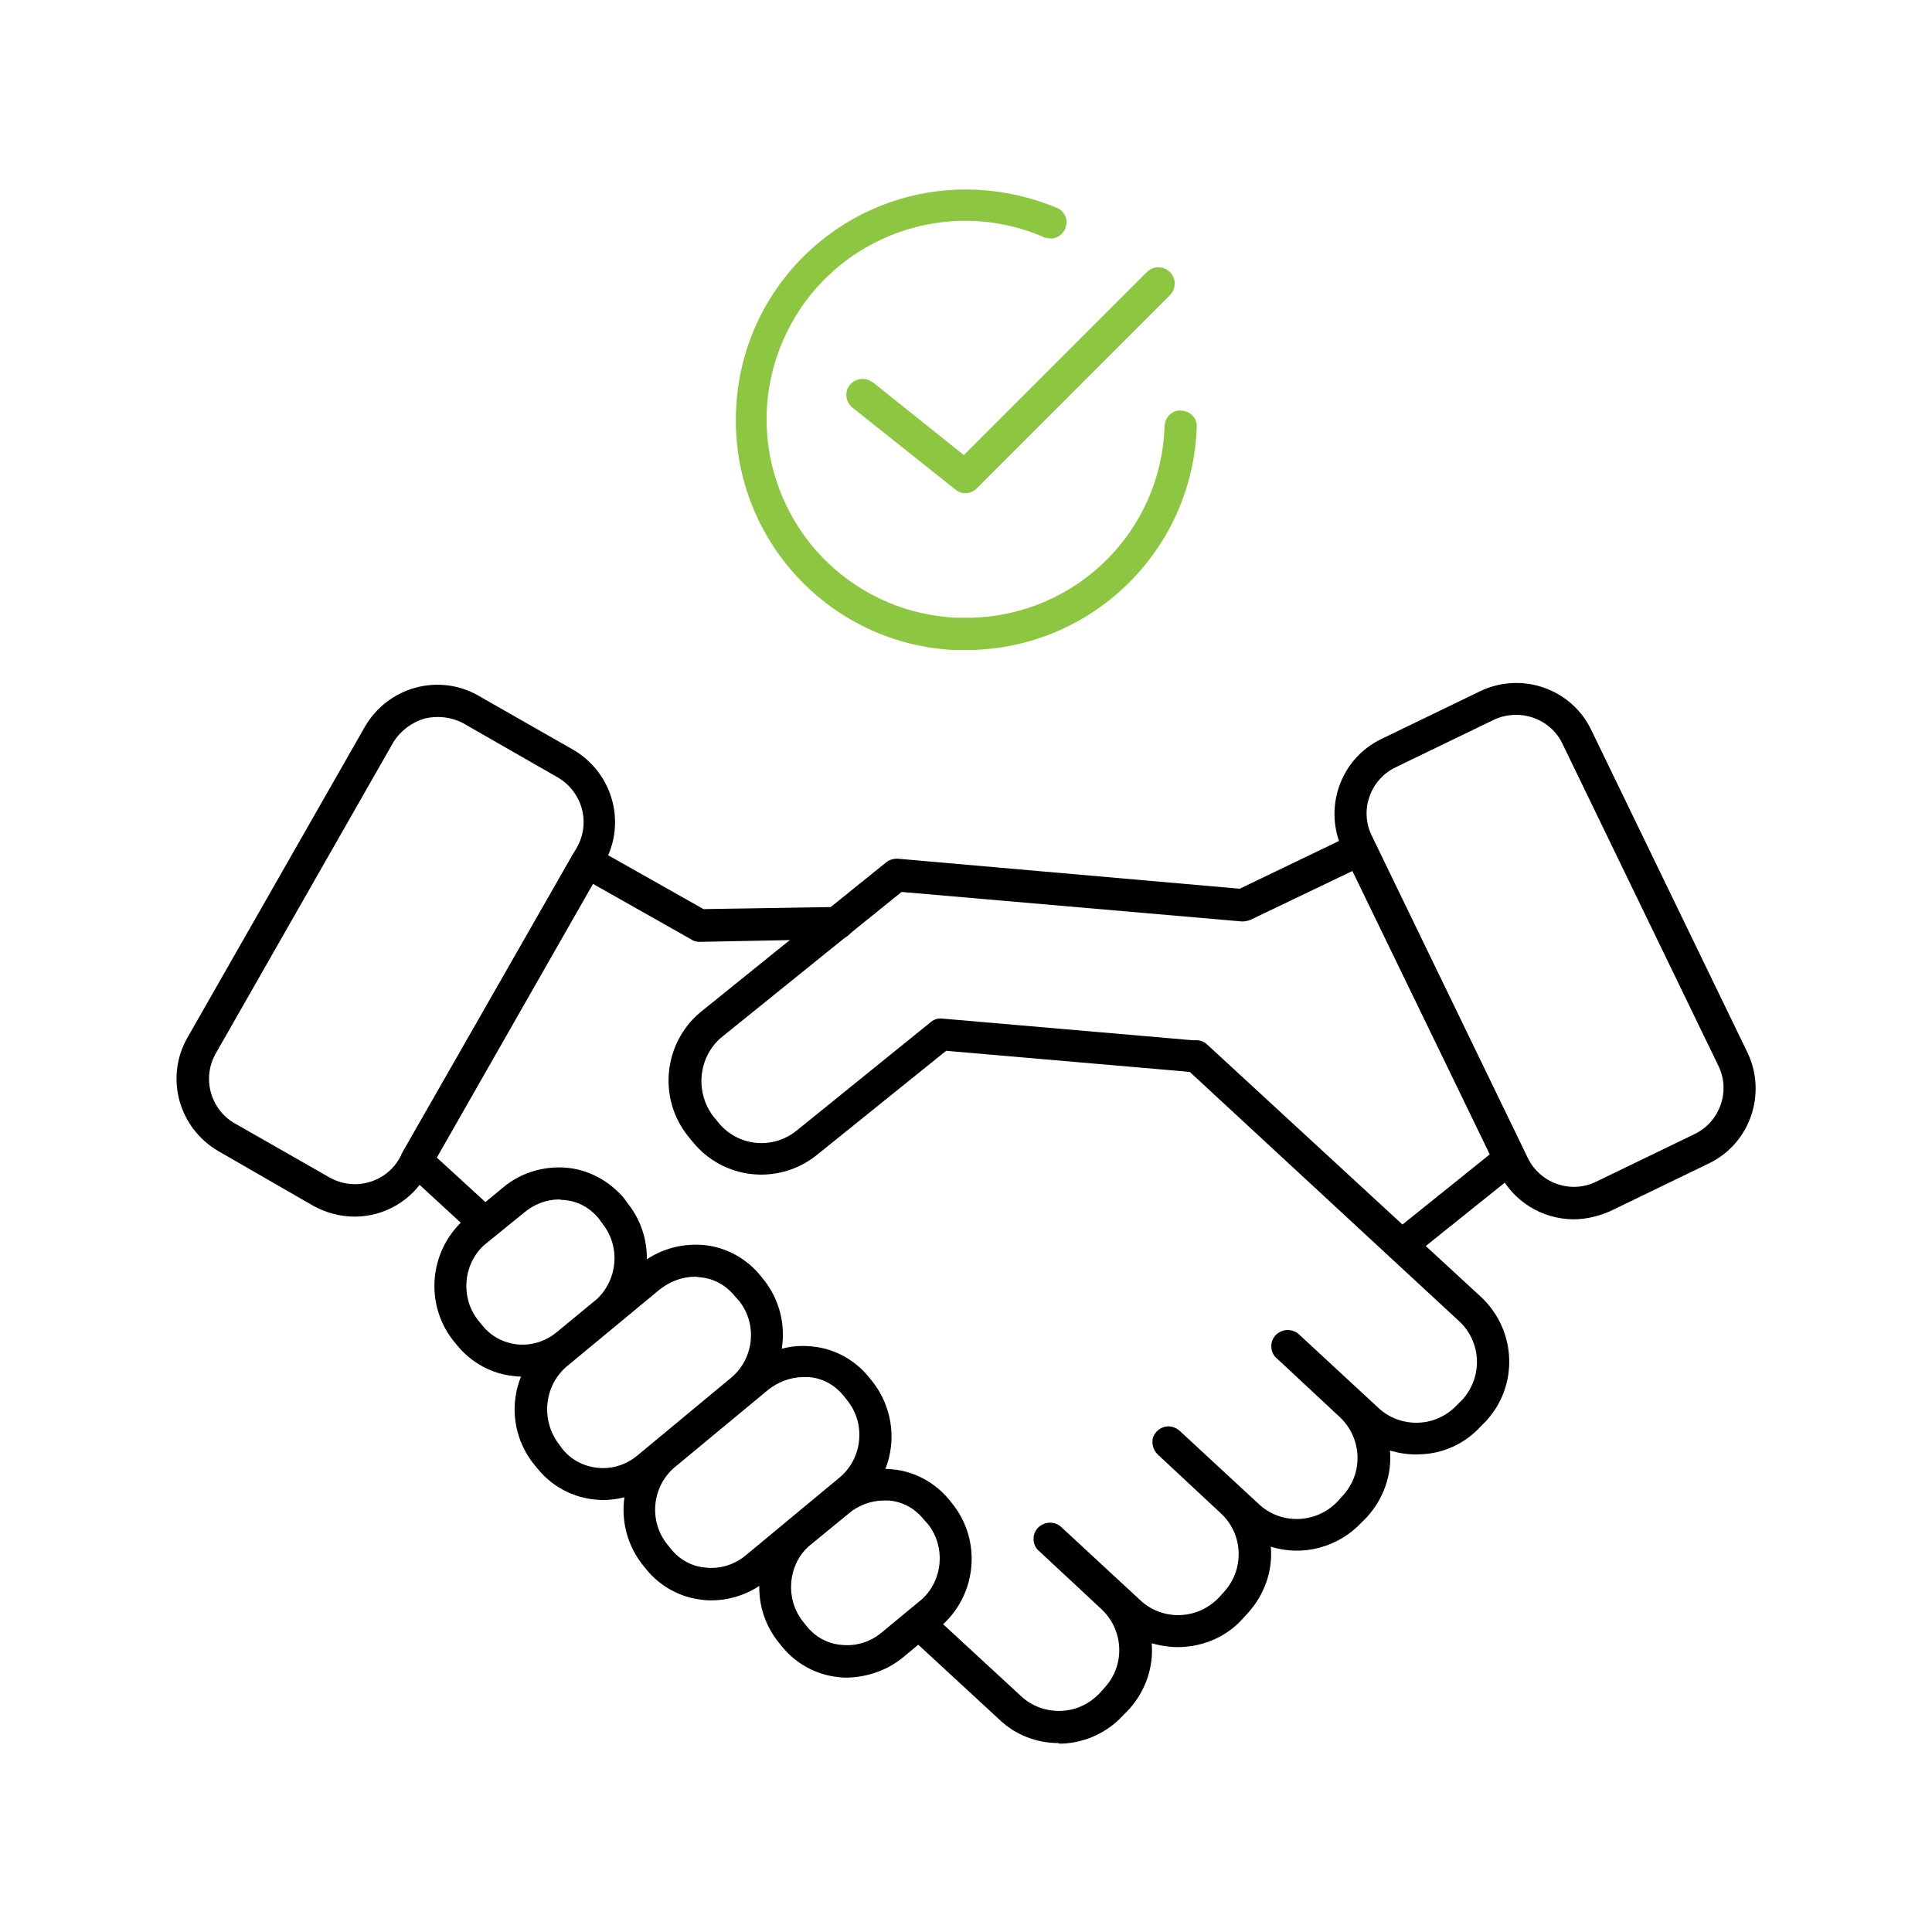
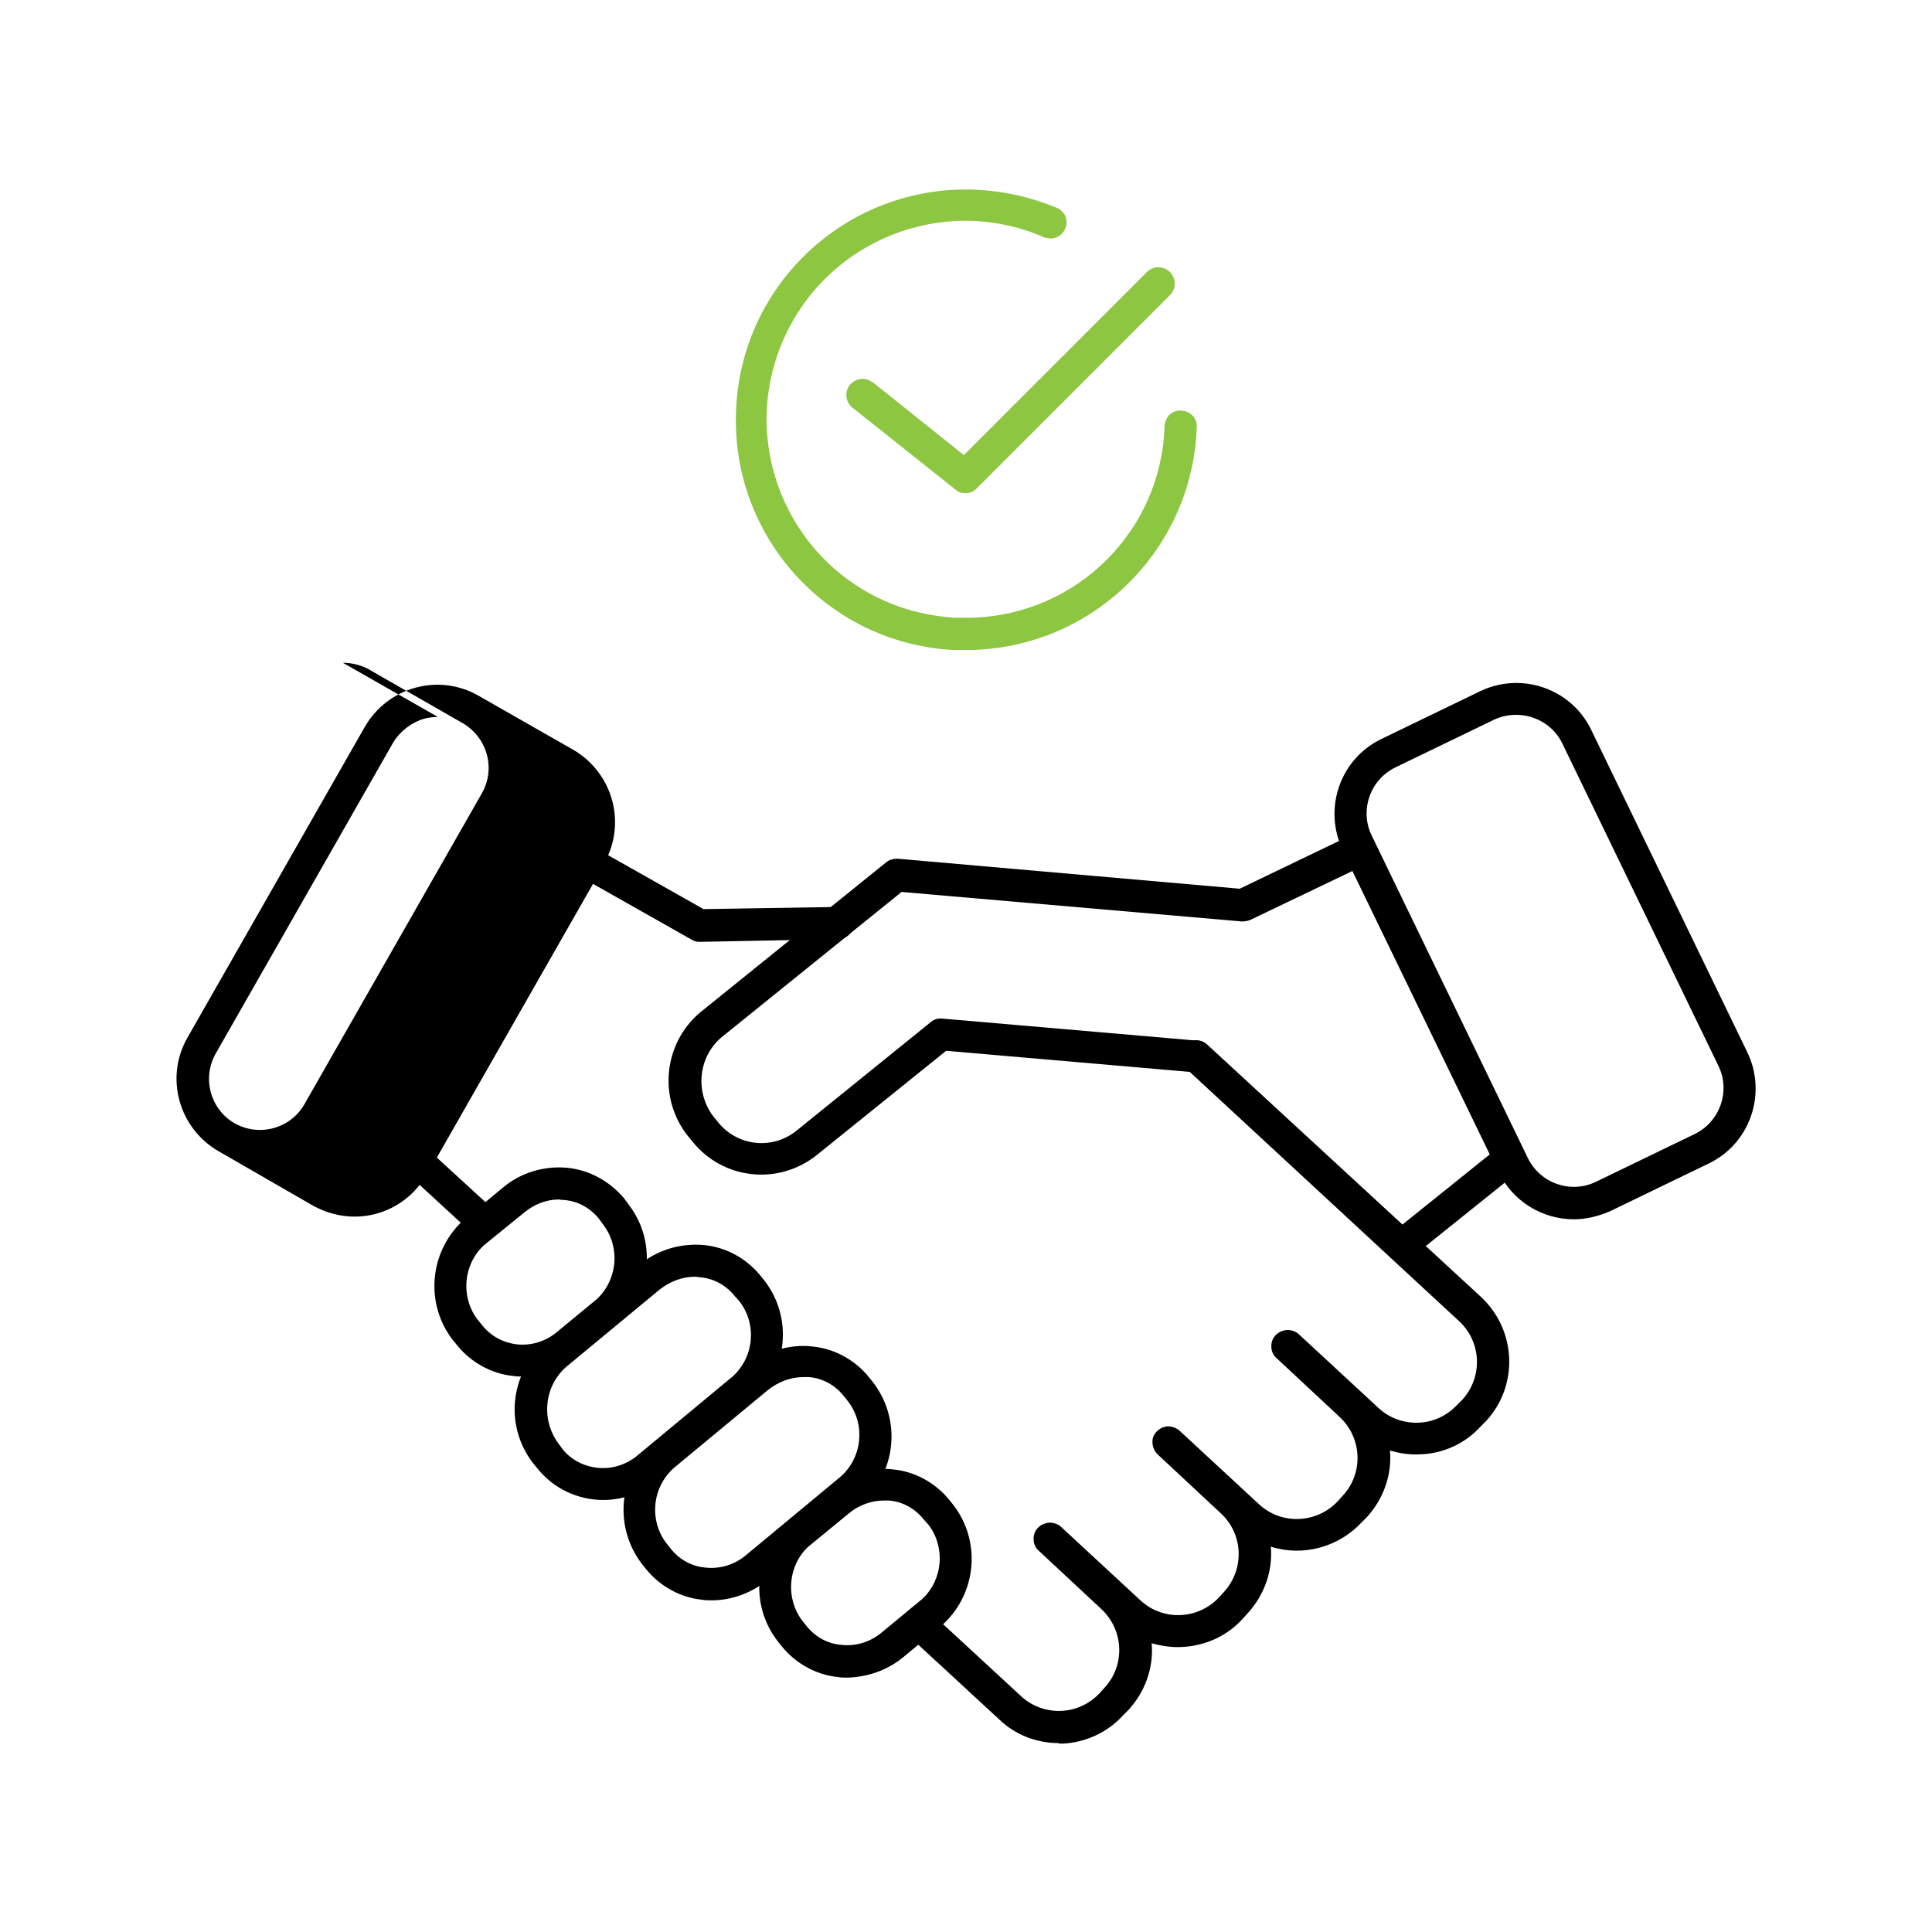
<svg xmlns="http://www.w3.org/2000/svg" id="Layer_1" version="1.1" viewBox="0 0 360 360">
  <defs>
    <style>
      .st0 {
        fill: none;
      }

      .st1 {
        fill: #8dc641;
      }
    </style>
  </defs>
  <path d="M293.3,227.2c-6,0-11.4-3.4-14-8.7l-29.1-60.1h0c-3.7-7.7-.5-17,7.2-20.7l18.4-8.9c7.7-3.7,17-.5,20.7,7.2l29.1,60.1c3.7,7.7.5,17-7.2,20.7l-18.4,8.9c-2.1.9-4.4,1.5-6.7,1.5ZM282.5,133.2c-1.4,0-2.8.3-4.1.9l-18.4,8.9c-4.7,2.3-6.7,8-4.4,12.7h0l29.1,60.1c2.3,4.7,8,6.7,12.7,4.4l18.4-8.9c4.7-2.3,6.7-8,4.4-12.7l-29.1-60.1c-1.6-3.3-5-5.3-8.6-5.3h0Z" />
-   <path d="M66.1,226.7c-2.7,0-5.3-.7-7.7-2l-17.7-10.2c-7.4-4.3-10-13.7-5.8-21.1l33.1-58c4.3-7.4,13.7-10,21.1-5.8l17.7,10.1c7.4,4.3,10,13.7,5.8,21.1h0l-33.1,58c-2.7,4.9-7.9,7.9-13.4,7.9ZM81.6,133.6c-.9,0-1.7.1-2.5.3-2.4.7-4.5,2.3-5.8,4.4l-33.1,58c-2.6,4.6-1,10.4,3.5,13h0l17.7,10.1c4.6,2.6,10.4,1,13-3.5h0l33.1-58c2.6-4.6,1-10.3-3.5-13l-17.8-10.2c-1.4-.7-3-1.1-4.6-1.1ZM110.1,159.4h0Z" />
+   <path d="M66.1,226.7c-2.7,0-5.3-.7-7.7-2l-17.7-10.2c-7.4-4.3-10-13.7-5.8-21.1l33.1-58c4.3-7.4,13.7-10,21.1-5.8l17.7,10.1c7.4,4.3,10,13.7,5.8,21.1h0l-33.1,58c-2.7,4.9-7.9,7.9-13.4,7.9ZM81.6,133.6c-.9,0-1.7.1-2.5.3-2.4.7-4.5,2.3-5.8,4.4l-33.1,58c-2.6,4.6-1,10.4,3.5,13h0c4.6,2.6,10.4,1,13-3.5h0l33.1-58c2.6-4.6,1-10.3-3.5-13l-17.8-10.2c-1.4-.7-3-1.1-4.6-1.1ZM110.1,159.4h0Z" />
  <path d="M88.9,229.6c-.7,0-1.5-.3-2-.8l-11.3-10.4c-1-.9-1.3-2.5-.6-3.7l31.8-55.6c.8-1.4,2.7-1.9,4.1-1.1l20.2,11.4,24.9-.4h.1c1.7,0,3,1.3,3,3s-1.3,3-3,3l-25.7.5c-.5,0-1.1-.1-1.5-.4l-18.4-10.4-29.1,51,9.6,8.8c1.2,1.1,1.3,3,.2,4.2-.6.7-1.4,1-2.3.9h0Z" />
  <path d="M197.3,324.8c-4.1,0-8.1-1.5-11.1-4.4l-15.6-14.4c-1.2-1.1-1.3-3-.2-4.2s3-1.3,4.2-.2h0l15.6,14.4c2,1.9,4.7,2.9,7.5,2.8s5.3-1.3,7.2-3.3l.9-1c3.9-4.2,3.6-10.7-.5-14.6l-11.7-10.9c-.6-.5-1-1.3-1-2.1-.1-1.2.6-2.4,1.8-2.9,1.1-.5,2.4-.3,3.3.5l14.8,13.7c4.2,3.9,10.7,3.6,14.6-.5l1-1.1c3.8-4.2,3.6-10.7-.6-14.6l-11.8-11c-.8-.8-1.1-1.9-.9-3,.3-1,1.1-1.8,2.1-2.1,1-.3,2.1,0,2.9.7l14.8,13.7c4.2,3.9,10.8,3.6,14.7-.6l.9-1c3.9-4.2,3.6-10.7-.5-14.6l-11.8-11c-.6-.5-1-1.3-1-2.1-.1-1.2.6-2.4,1.8-2.9,1.1-.5,2.4-.3,3.3.5l14.8,13.7c2,1.9,4.7,2.9,7.5,2.8s5.3-1.3,7.2-3.3l1-1c3.8-4.2,3.6-10.7-.6-14.6l-51-47.2c-1.2-1.1-1.3-3-.2-4.2s3-1.3,4.2-.2l51.1,47.1c6.6,6.2,7,16.5.9,23.1l-1,1c-2.9,3.2-7,5.1-11.4,5.2-1.9.1-3.7-.2-5.5-.7.4,4.5-1.2,9-4.3,12.4l-1,1c-4.3,4.6-10.9,6.4-16.9,4.5.4,4.5-1.2,9-4.3,12.4l-1,1.1c-2.9,3.2-7,5-11.3,5.2-1.9.1-3.8-.2-5.6-.7.4,4.5-1.2,9-4.3,12.4l-1,1c-2.9,3.2-7,5.1-11.3,5.3h-.7Z" />
  <path d="M112.4,279.5c-4.7,0-9.2-2.1-12.2-5.8l-.9-1.1c-5.3-6.9-4.3-16.6,2.2-22.3l.2-.2,17.4-14.4c3.4-2.8,7.7-4.1,12.1-3.7,4.1.4,7.9,2.5,10.5,5.7l.8,1h0c5.2,6.8,4.3,16.4-2,22.2l-.2.2-17.5,14.6c-2.9,2.4-6.6,3.8-10.4,3.8ZM129.5,237.9c-2.4,0-4.7.9-6.6,2.4l-17.4,14.4c-4.1,3.6-4.7,9.8-1.5,14.2l.8,1.1c1.6,2,3.9,3.2,6.5,3.5,2.8.3,5.5-.6,7.6-2.4l17.6-14.6c4-3.6,4.6-9.7,1.3-14l-.9-1c-1.6-2-3.9-3.3-6.5-3.5-.2,0-.5-.1-.9-.1Z" />
  <path d="M132.6,298.2c-.6,0-1.1,0-1.7-.1-4.1-.4-7.9-2.5-10.5-5.7l-.8-1c-5.2-6.8-4.4-16.5,2-22.2l.2-.2,17.5-14.4c3.4-2.8,7.7-4.2,12.1-3.7,4.1.4,7.9,2.5,10.5,5.7l.8,1h0c5.2,6.8,4.4,16.4-1.9,22.2l-.2.2-17.6,14.4c-2.9,2.4-6.6,3.8-10.4,3.8ZM149.7,256.6c-2.4,0-4.7.9-6.6,2.4l-17.5,14.5c-4.1,3.6-4.7,9.8-1.4,14.1l.8,1c1.6,2,3.9,3.3,6.5,3.5,2.8.3,5.5-.6,7.6-2.4l17.6-14.6c4-3.6,4.6-9.7,1.3-14l-.8-1c-1.6-2-3.9-3.3-6.5-3.5h-1Z" />
  <path d="M157.9,312.6c-.6,0-1.1,0-1.7-.1-4.1-.4-7.9-2.5-10.5-5.7l-.8-1c-5.2-6.7-4.4-16.3,1.9-22.1l7.5-6.2c3.4-2.8,7.7-4.2,12.1-3.7,4.1.4,7.9,2.5,10.5,5.7l.8,1h0c5.1,6.7,4.3,16.2-1.8,22l-7.6,6.3c-2.9,2.4-6.6,3.7-10.4,3.8ZM164.7,279.6c-2.4,0-4.7.9-6.6,2.4l-7.4,6.1c-3.9,3.6-4.4,9.7-1.2,13.9l.8,1c1.6,2,3.9,3.3,6.5,3.5,2.8.3,5.5-.6,7.6-2.4l7.5-6.2c3.8-3.6,4.3-9.6,1.1-13.8l-.9-1c-1.6-2-3.9-3.3-6.5-3.5h-.9Z" />
  <path d="M97.4,256.5c-.6,0-1.1,0-1.7-.1-4.1-.4-7.9-2.5-10.5-5.7l-.9-1.1c-5.1-6.7-4.3-16.2,1.8-22l7.6-6.3c3.3-2.8,7.7-4.1,12-3.7,4.1.4,7.9,2.5,10.6,5.7l.8,1.1h0c5.2,6.7,4.4,16.2-1.8,22h-.2c0,.1-7.5,6.3-7.5,6.3-2.7,2.5-6.4,3.8-10.2,3.8ZM104.2,223.5c-2.4,0-4.7.9-6.6,2.5l-7.5,6.1c-3.8,3.6-4.3,9.6-1.1,13.8l.9,1.1c1.6,2,3.9,3.2,6.4,3.5,2.8.3,5.5-.6,7.6-2.4l7.4-6.1c3.8-3.7,4.3-9.6,1.1-13.8l-.8-1.1c-1.6-2-3.9-3.3-6.5-3.5-.2,0-.5,0-.9-.1h0Z" />
  <path d="M261.2,235.1c-1.7,0-3-1.3-3-3s.4-1.8,1.1-2.3l18.3-14.7-25.6-52.8-19,9.1c-.5.2-1,.3-1.6.3l-63.4-5.5-33.7,27.2c-4.2,3.7-4.8,10.1-1.4,14.6l.9,1.1c3.6,4.5,10.1,5.2,14.6,1.6l25.1-20.3c.6-.5,1.4-.7,2.1-.6l47.4,4.1c1.6.1,2.9,1.6,2.7,3.2-.1,1.7-1.6,2.9-3.2,2.7h0l-46.2-4-24.2,19.5c-7.1,5.6-17.3,4.5-23-2.5l-.9-1.1c-5.6-7-4.6-17.2,2.2-23l34.7-28c.6-.5,1.4-.7,2.1-.7l63.8,5.6,21-10.1c1.5-.7,3.3-.1,4,1.4l27.9,57.7c.6,1.3.3,2.8-.8,3.6l-20.2,16.2c-.3.5-1,.7-1.7.7Z" />
  <path class="st1" d="M180,121.1c-.9,0-1.8,0-2.6,0-23.7-1.4-41.7-21.8-40.2-45.5,1.4-23.7,21.8-41.7,45.5-40.2,4.8.3,9.5,1.4,13.9,3.2,1.6.5,2.5,2.1,2,3.7s-2.1,2.5-3.7,2c-.2,0-.4,0-.6-.2-18.8-8-40.5.8-48.5,19.6-8,18.8.8,40.5,19.6,48.5,3.9,1.7,8.1,2.6,12.4,2.9.8,0,1.6,0,2.4,0h1c19.5-.6,35.2-16.2,35.8-35.7.1-1.7,1.4-3,3.1-2.9s3,1.4,2.9,3.1c-.8,22.6-18.9,40.7-41.5,41.5-.5,0-1,0-1.5,0Z" />
  <path class="st1" d="M179.9,91.9c-.7,0-1.3-.2-1.9-.7l-19.1-15.2c-1.3-1-1.6-2.9-.6-4.2,1-1.3,2.9-1.6,4.2-.6h.1c0,0,17,13.6,17,13.6l34.1-34.1c1.2-1.2,3.1-1.2,4.3,0s1.2,3.1,0,4.3l-36,36c-.6.6-1.3.9-2.1.9Z" />
-   <rect class="st0" width="360" height="360" />
</svg>